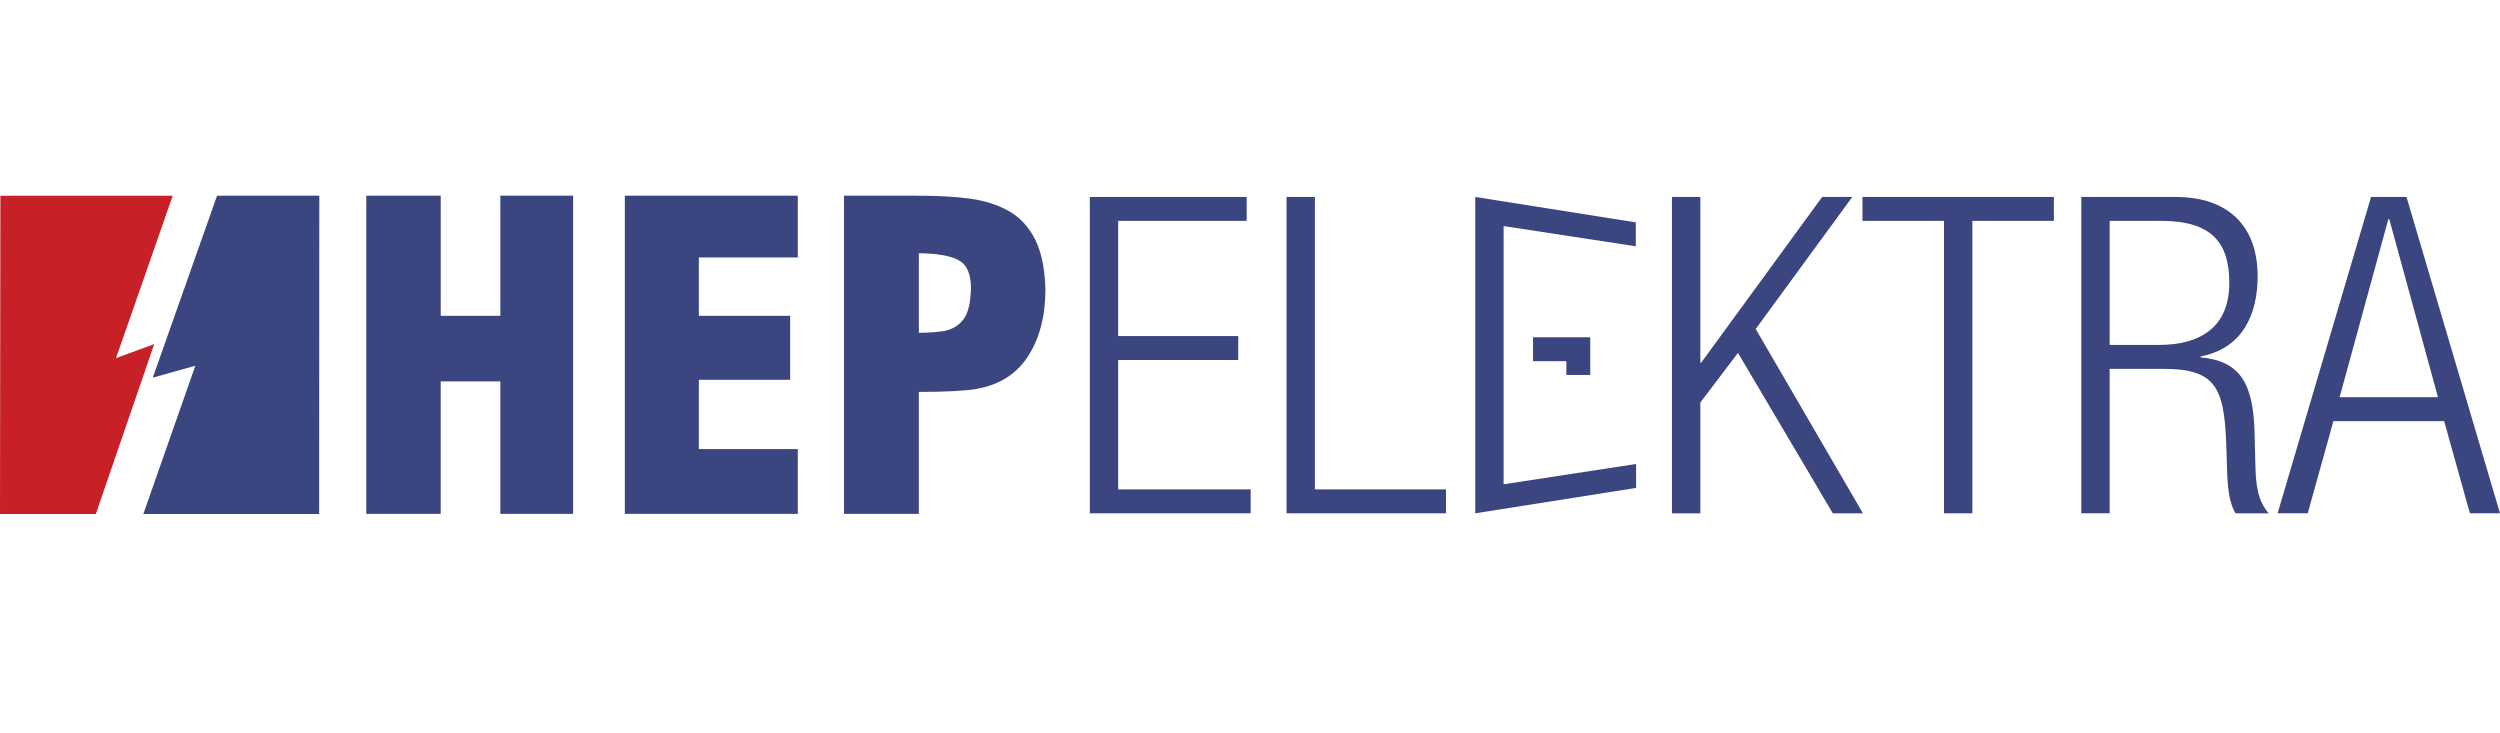
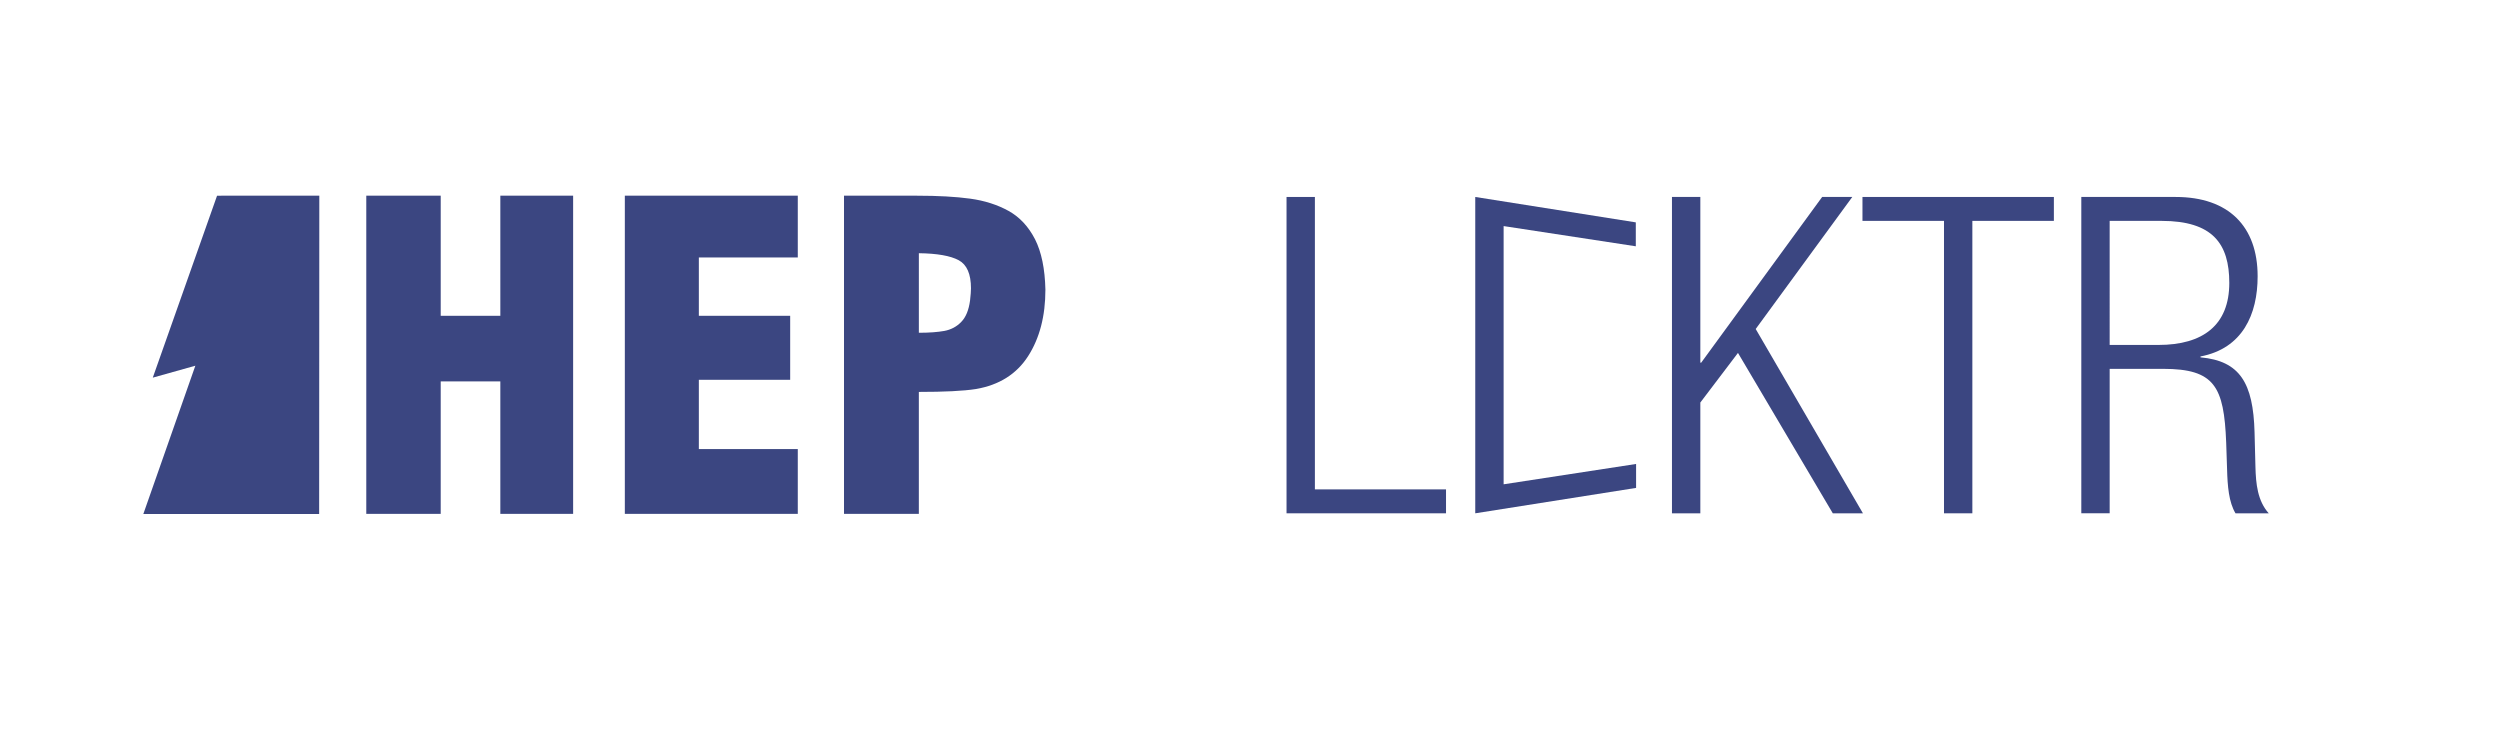
<svg xmlns="http://www.w3.org/2000/svg" version="1.1" id="Layer_1" x="0px" y="0px" width="217.21px" height="63.66px" viewBox="0 0 217.21 63.66" enable-background="new 0 0 217.21 63.66" xml:space="preserve">
  <title>logo-elektra</title>
  <g>
    <path fill="#3B4681" d="M31.824,44.644V17.003h6.467v10.436h5.18V17.003h6.325v27.641h-6.325V33.139h-5.18v11.505H31.824z    M54.288,44.644V17.003h15.027v5.365h-8.596v5.071h7.935v5.557h-7.935v6.018h8.596v5.63H54.288z M73.33,44.644V17.003h6.351   c1.813,0,3.351,0.085,4.605,0.256c1.256,0.172,2.37,0.528,3.345,1.067c0.969,0.539,1.733,1.365,2.297,2.463   c0.557,1.101,0.859,2.558,0.901,4.374c0,2.295-0.502,4.22-1.5,5.776c-1,1.557-2.508,2.512-4.529,2.86   c-1.106,0.174-2.761,0.252-4.967,0.252v10.593H73.33z M79.833,28.912c0.9,0,1.639-0.056,2.213-0.16   c0.579-0.11,1.071-0.366,1.468-0.78c0.404-0.41,0.655-1.028,0.767-1.856c0.055-0.483,0.081-0.839,0.081-1.066   c0-1.242-0.356-2.058-1.067-2.442c-0.716-0.384-1.87-0.589-3.461-0.608V28.912z" />
    <polygon fill-rule="evenodd" clip-rule="evenodd" fill="#3B4681" points="20.42,17 18.859,17.004 13.274,32.812 16.973,31.774    12.453,44.658 27.729,44.658 27.743,17  " />
-     <polygon fill-rule="evenodd" clip-rule="evenodd" fill="#C72127" points="0.034,17.005 0,44.658 8.326,44.658 13.401,29.892    10.08,31.115 15.005,17.005  " />
-     <polygon fill="#3B4681" points="94.688,17.113 108.317,17.113 108.317,19.191 97.153,19.191 97.153,29.199 107.583,29.199    107.583,31.278 97.153,31.278 97.153,42.52 108.663,42.52 108.663,44.598 94.688,44.598  " />
    <polygon fill="#3B4681" points="111.779,17.113 114.243,17.113 114.243,42.52 125.636,42.52 125.636,44.598 111.779,44.598  " />
    <polygon fill="#3B4681" points="128.176,17.113 142.125,19.32 142.125,21.399 130.641,19.643 130.641,42.078 142.15,40.311    142.15,42.391 128.176,44.598  " />
    <polygon fill="#3B4681" points="145.267,17.113 147.732,17.113 147.732,31.508 147.808,31.508 158.315,17.113 160.934,17.113    152.542,28.584 161.859,44.598 159.241,44.598 151.002,30.662 147.732,34.973 147.732,44.598 145.267,44.598  " />
    <polygon fill="#3B4681" points="168.902,19.191 161.819,19.191 161.819,17.113 178.449,17.113 178.449,19.191 171.366,19.191    171.366,44.598 168.902,44.598  " />
    <path fill="#3B4681" d="M180.833,17.113h8.199c4.619,0,7.12,2.578,7.12,6.891c0,3.31-1.308,6.273-4.964,6.966v0.078   c3.427,0.308,4.58,2.232,4.696,6.505l0.077,3.003c0.037,1.5,0.19,2.964,1.155,4.042h-2.887c-0.579-0.963-0.694-2.349-0.733-3.851   l-0.077-2.31c-0.191-4.852-1.001-6.39-5.466-6.39h-4.657v12.55h-2.464V17.113z M183.297,29.97h4.233c3.889,0,6.16-1.733,6.16-5.39   c0-3.387-1.426-5.389-5.89-5.389h-4.504V29.97z" />
-     <path fill="#3B4681" d="M206.007,17.111h3.08l8.122,27.485h-2.615l-2.236-8.006h-9.622l-2.232,8.006h-2.617L206.007,17.111z    M211.821,34.512l-4.232-15.474h-0.079l-4.235,15.474H211.821z" />
-     <polygon fill="#3B4681" points="138.167,32.579 136.093,32.579 136.093,31.38 133.196,31.38 133.196,29.305 138.167,29.305  " />
  </g>
</svg>